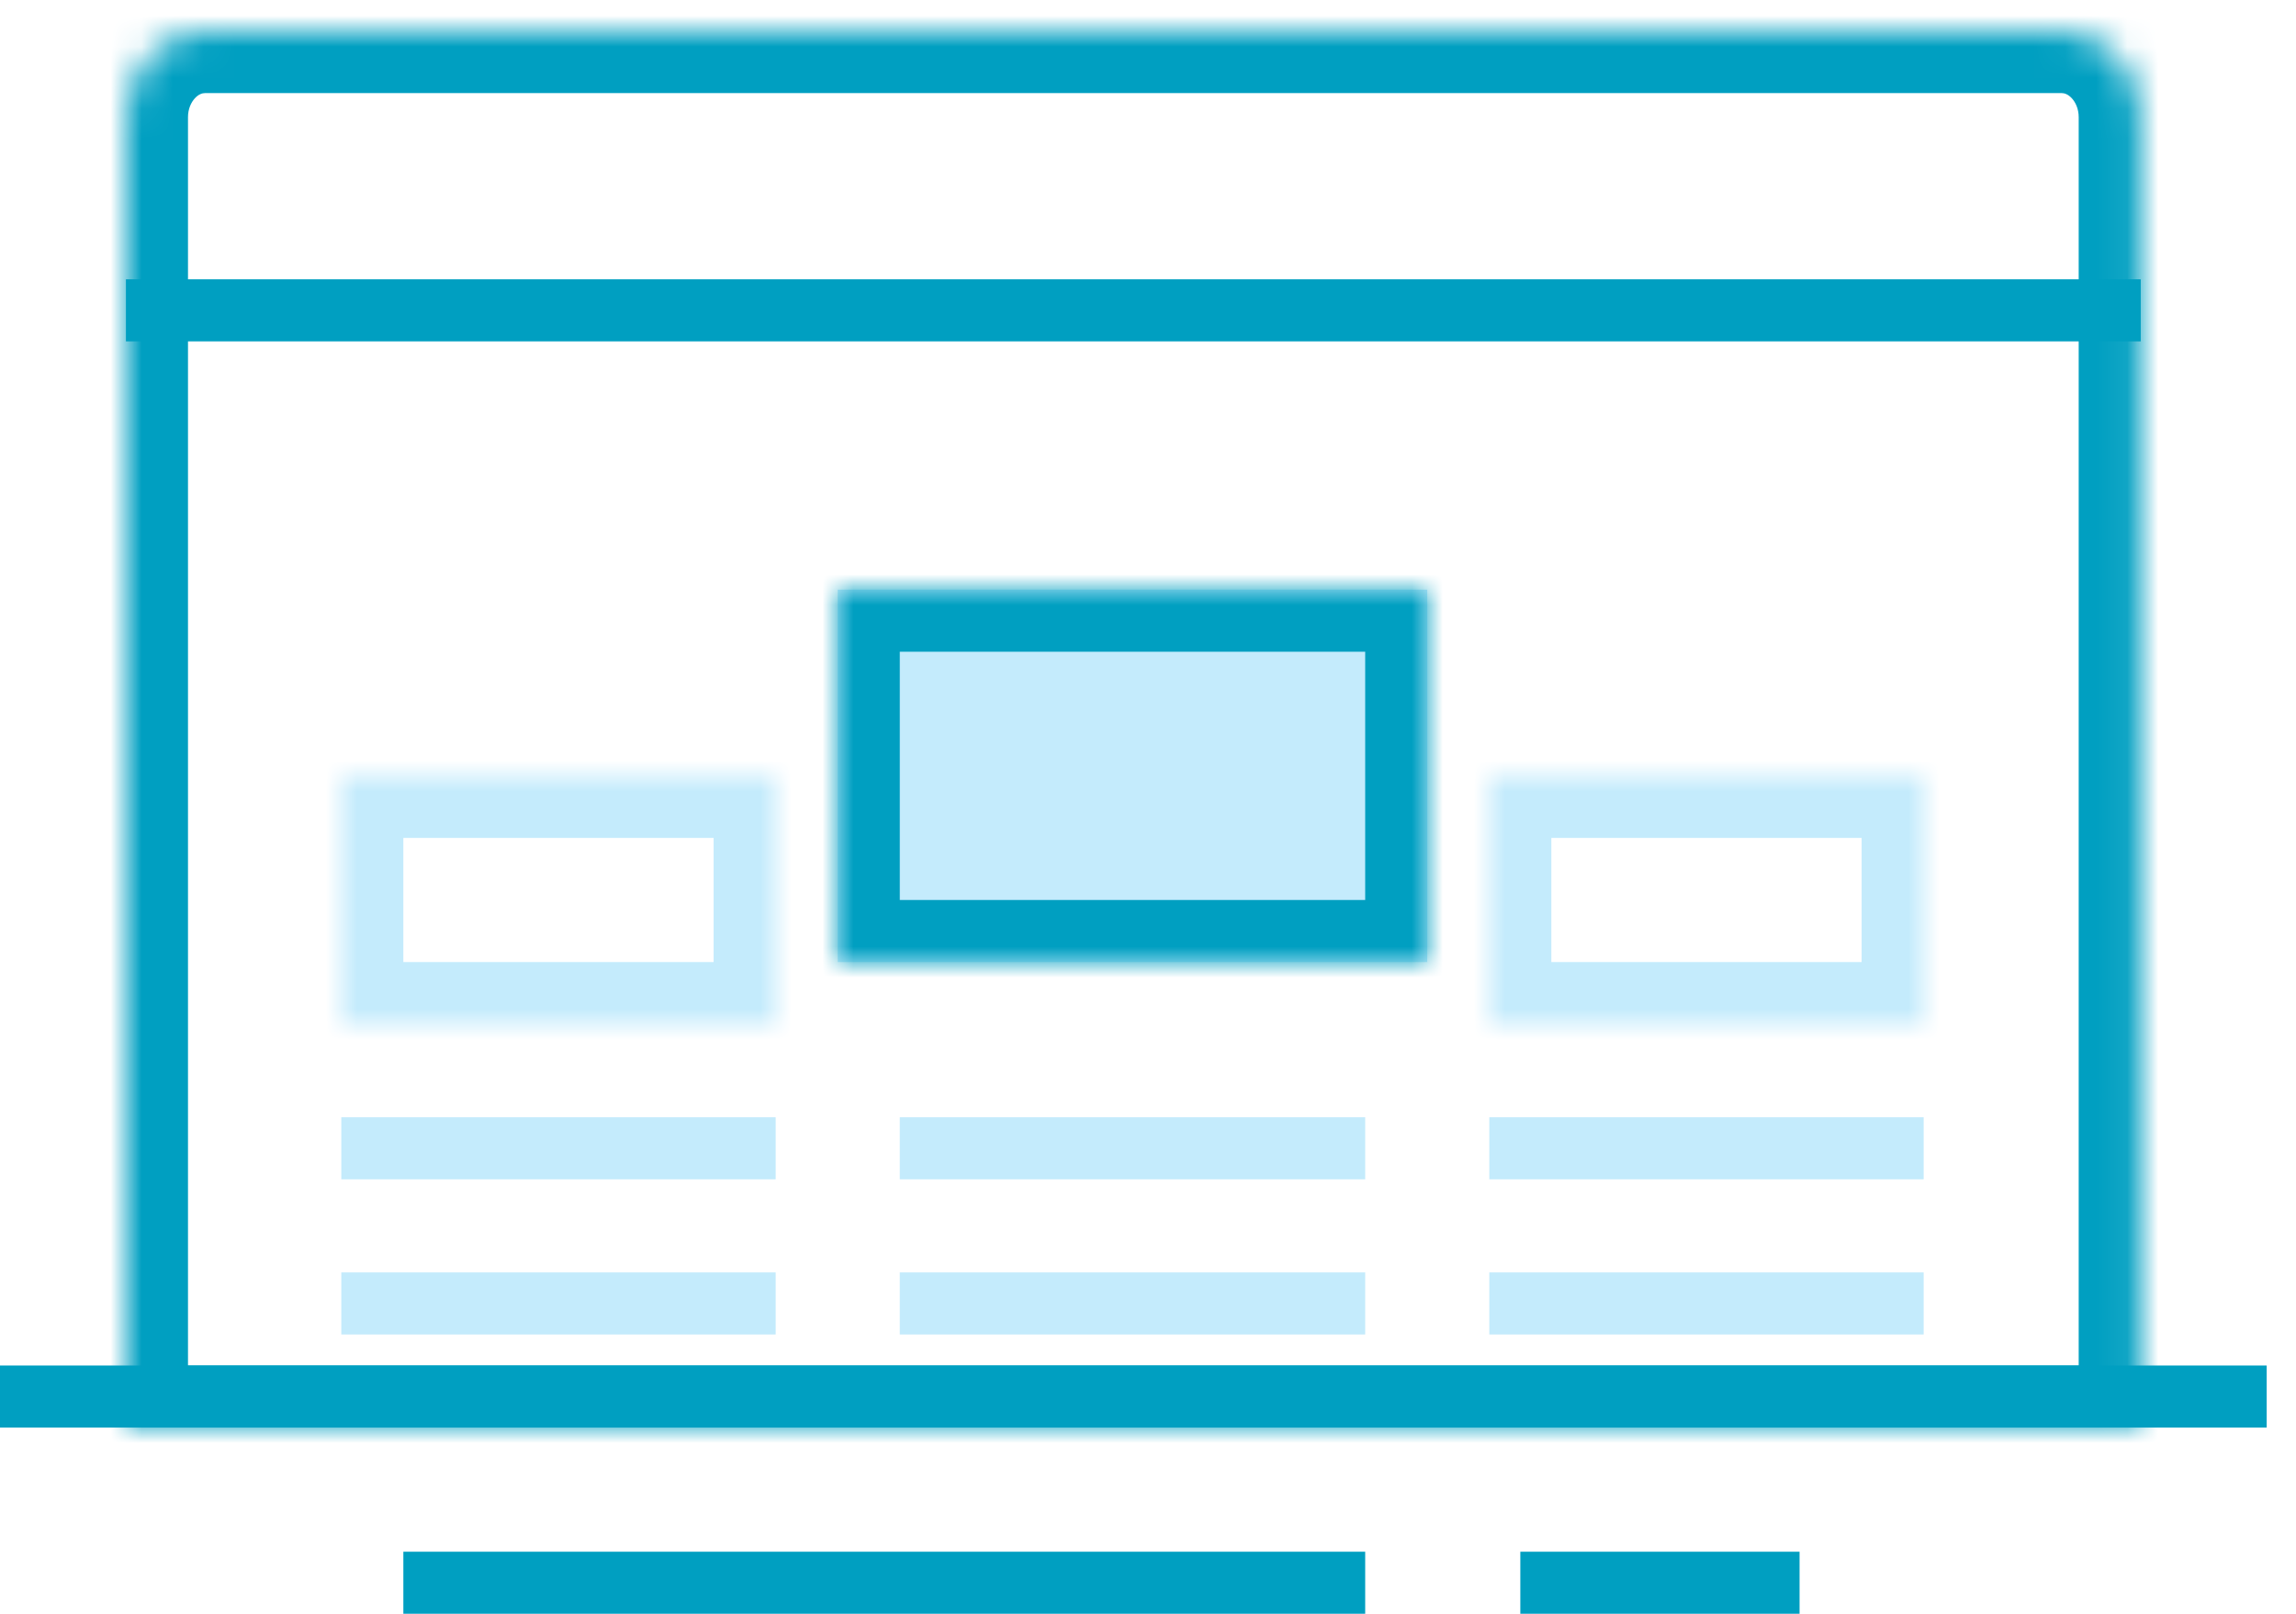
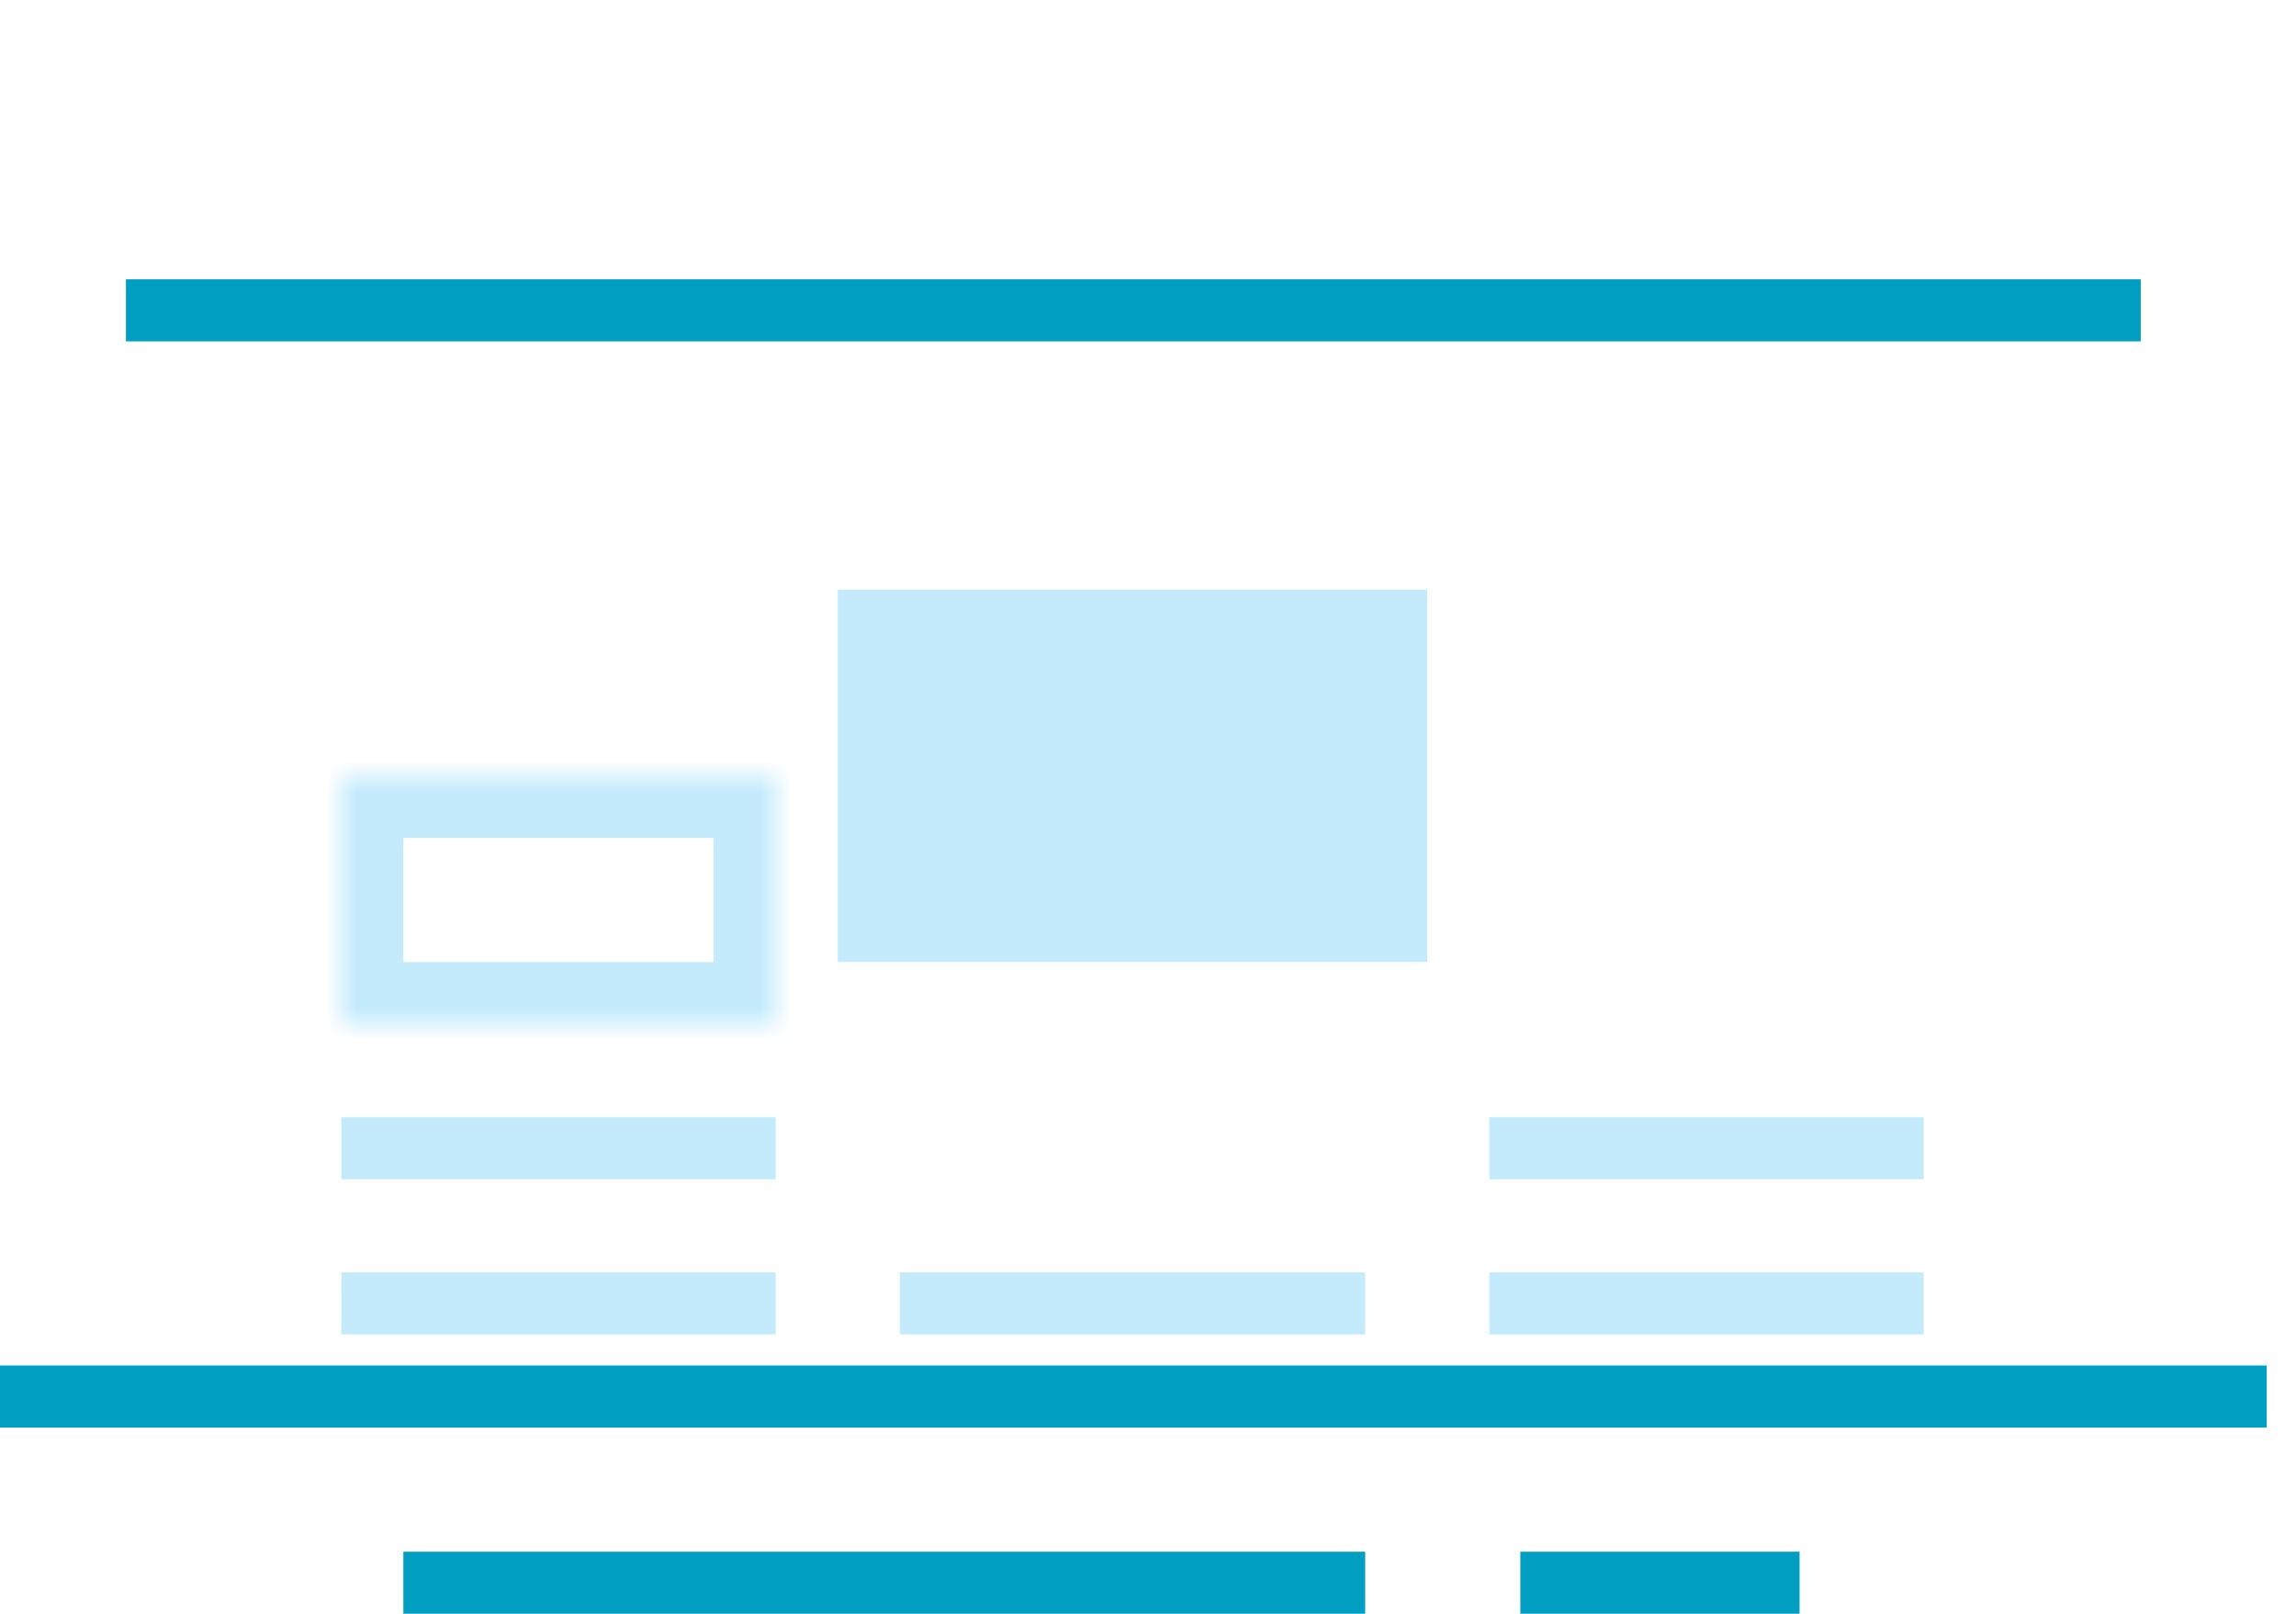
<svg xmlns="http://www.w3.org/2000/svg" width="74" height="52" viewBox="0 0 74 52" version="1.1">
  <g id="Canvas" fill="none">
    <g id="sp-i-p-partners-on-site">
      <g id="partners-on-site">
        <path id="Vector" d="M 0 0L 73.055 0" transform="translate(0 45)" stroke="#009FC1" stroke-width="2" stroke-miterlimit="10" />
        <path id="Vector_2" d="M 0 0L 31 0" transform="translate(13 51)" stroke="#009FC1" stroke-width="2" stroke-miterlimit="10" />
        <path id="Vector_3" d="M 0 0L 9 0" transform="translate(49 51)" stroke="#009FC1" stroke-width="2" stroke-miterlimit="10" />
        <path id="Vector_4" d="M 0 0L 14 0" transform="translate(11 37)" stroke="#C4EBFC" stroke-width="2" stroke-miterlimit="10" />
        <path id="Vector_5" d="M 0 0L 14 0" transform="translate(11 42)" stroke="#C4EBFC" stroke-width="2" stroke-miterlimit="10" />
        <path id="Vector_6" d="M 0 0L 14 0" transform="translate(48 37)" stroke="#C4EBFC" stroke-width="2" stroke-miterlimit="10" />
        <path id="Vector_7" d="M 0 0L 14 0" transform="translate(48 42)" stroke="#C4EBFC" stroke-width="2" stroke-miterlimit="10" />
-         <path id="Vector_8" d="M 0 0L 15 0" transform="translate(29 37)" stroke="#C4EBFC" stroke-width="2" stroke-miterlimit="10" />
        <path id="Vector_9" d="M 0 0L 15 0" transform="translate(29 42)" stroke="#C4EBFC" stroke-width="2" stroke-miterlimit="10" />
        <path id="Vector_10" d="M 0 0L 64.937 0" transform="translate(4.059 10)" stroke="#009FC1" stroke-width="2" stroke-miterlimit="10" />
        <g id="Vector_11" transform="translate(4.059 1)">
          <mask id="path-11-inside-1" fill="white">
            <path d="M 62.391 0L 2.547 0C 1.146 0 0 1.248 0 2.774L 0 45L 64.937 45L 64.937 2.774C 64.937 1.248 63.791 0 62.391 0Z" />
          </mask>
          <g mask="url(#path-11-inside-1)">
-             <path d="M 0 45L -2 45L -2 47L 0 47L 0 45ZM 64.937 45L 64.937 47L 66.937 47L 66.937 45L 64.937 45ZM 62.391 -2L 2.547 -2L 2.547 2L 62.391 2L 62.391 -2ZM 2.547 -2C -0.116 -2 -2 0.308 -2 2.774L 2 2.774C 2 2.514 2.098 2.302 2.221 2.167C 2.343 2.035 2.462 2 2.547 2L 2.547 -2ZM -2 2.774L -2 45L 2 45L 2 2.774L -2 2.774ZM 0 47L 64.937 47L 64.937 43L 0 43L 0 47ZM 66.937 45L 66.937 2.774L 62.937 2.774L 62.937 45L 66.937 45ZM 66.937 2.774C 66.937 0.308 65.054 -2 62.391 -2L 62.391 2C 62.476 2 62.594 2.035 62.716 2.167C 62.84 2.302 62.937 2.514 62.937 2.774L 66.937 2.774Z" fill="#009FC1" />
-           </g>
+             </g>
        </g>
        <g id="Vector_12" transform="translate(27 19)">
          <mask id="path-13-inside-2" fill="white">
            <path d="M 19 0L 0 0L 0 12L 19 12L 19 0Z" />
          </mask>
          <path d="M 19 0L 0 0L 0 12L 19 12L 19 0Z" fill="#C4EBFC" />
          <g mask="url(#path-13-inside-2)">
-             <path d="M 19 0L 21 0L 21 -2L 19 -2L 19 0ZM 0 0L 0 -2L -2 -2L -2 0L 0 0ZM 0 12L -2 12L -2 14L 0 14L 0 12ZM 19 12L 19 14L 21 14L 21 12L 19 12ZM 19 -2L 0 -2L 0 2L 19 2L 19 -2ZM -2 0L -2 12L 2 12L 2 0L -2 0ZM 0 14L 19 14L 19 10L 0 10L 0 14ZM 21 12L 21 0L 17 0L 17 12L 21 12Z" fill="#009FC1" />
-           </g>
+             </g>
        </g>
        <g id="Vector_13" transform="translate(11 25)">
          <mask id="path-15-inside-3" fill="white">
            <path d="M 14 0L 0 0L 0 8L 14 8L 14 0Z" />
          </mask>
          <g mask="url(#path-15-inside-3)">
            <path d="M 14 0L 16 0L 16 -2L 14 -2L 14 0ZM 0 0L 0 -2L -2 -2L -2 0L 0 0ZM 0 8L -2 8L -2 10L 0 10L 0 8ZM 14 8L 14 10L 16 10L 16 8L 14 8ZM 14 -2L 0 -2L 0 2L 14 2L 14 -2ZM -2 0L -2 8L 2 8L 2 0L -2 0ZM 0 10L 14 10L 14 6L 0 6L 0 10ZM 16 8L 16 0L 12 0L 12 8L 16 8Z" fill="#C4EBFC" />
          </g>
        </g>
        <g id="Vector_14" transform="translate(48 25)">
          <mask id="path-17-inside-4" fill="white">
            <path d="M 14 0L 0 0L 0 8L 14 8L 14 0Z" />
          </mask>
          <g mask="url(#path-17-inside-4)">
-             <path d="M 14 0L 16 0L 16 -2L 14 -2L 14 0ZM 0 0L 0 -2L -2 -2L -2 0L 0 0ZM 0 8L -2 8L -2 10L 0 10L 0 8ZM 14 8L 14 10L 16 10L 16 8L 14 8ZM 14 -2L 0 -2L 0 2L 14 2L 14 -2ZM -2 0L -2 8L 2 8L 2 0L -2 0ZM 0 10L 14 10L 14 6L 0 6L 0 10ZM 16 8L 16 0L 12 0L 12 8L 16 8Z" fill="#C4EBFC" />
-           </g>
+             </g>
        </g>
      </g>
    </g>
  </g>
</svg>